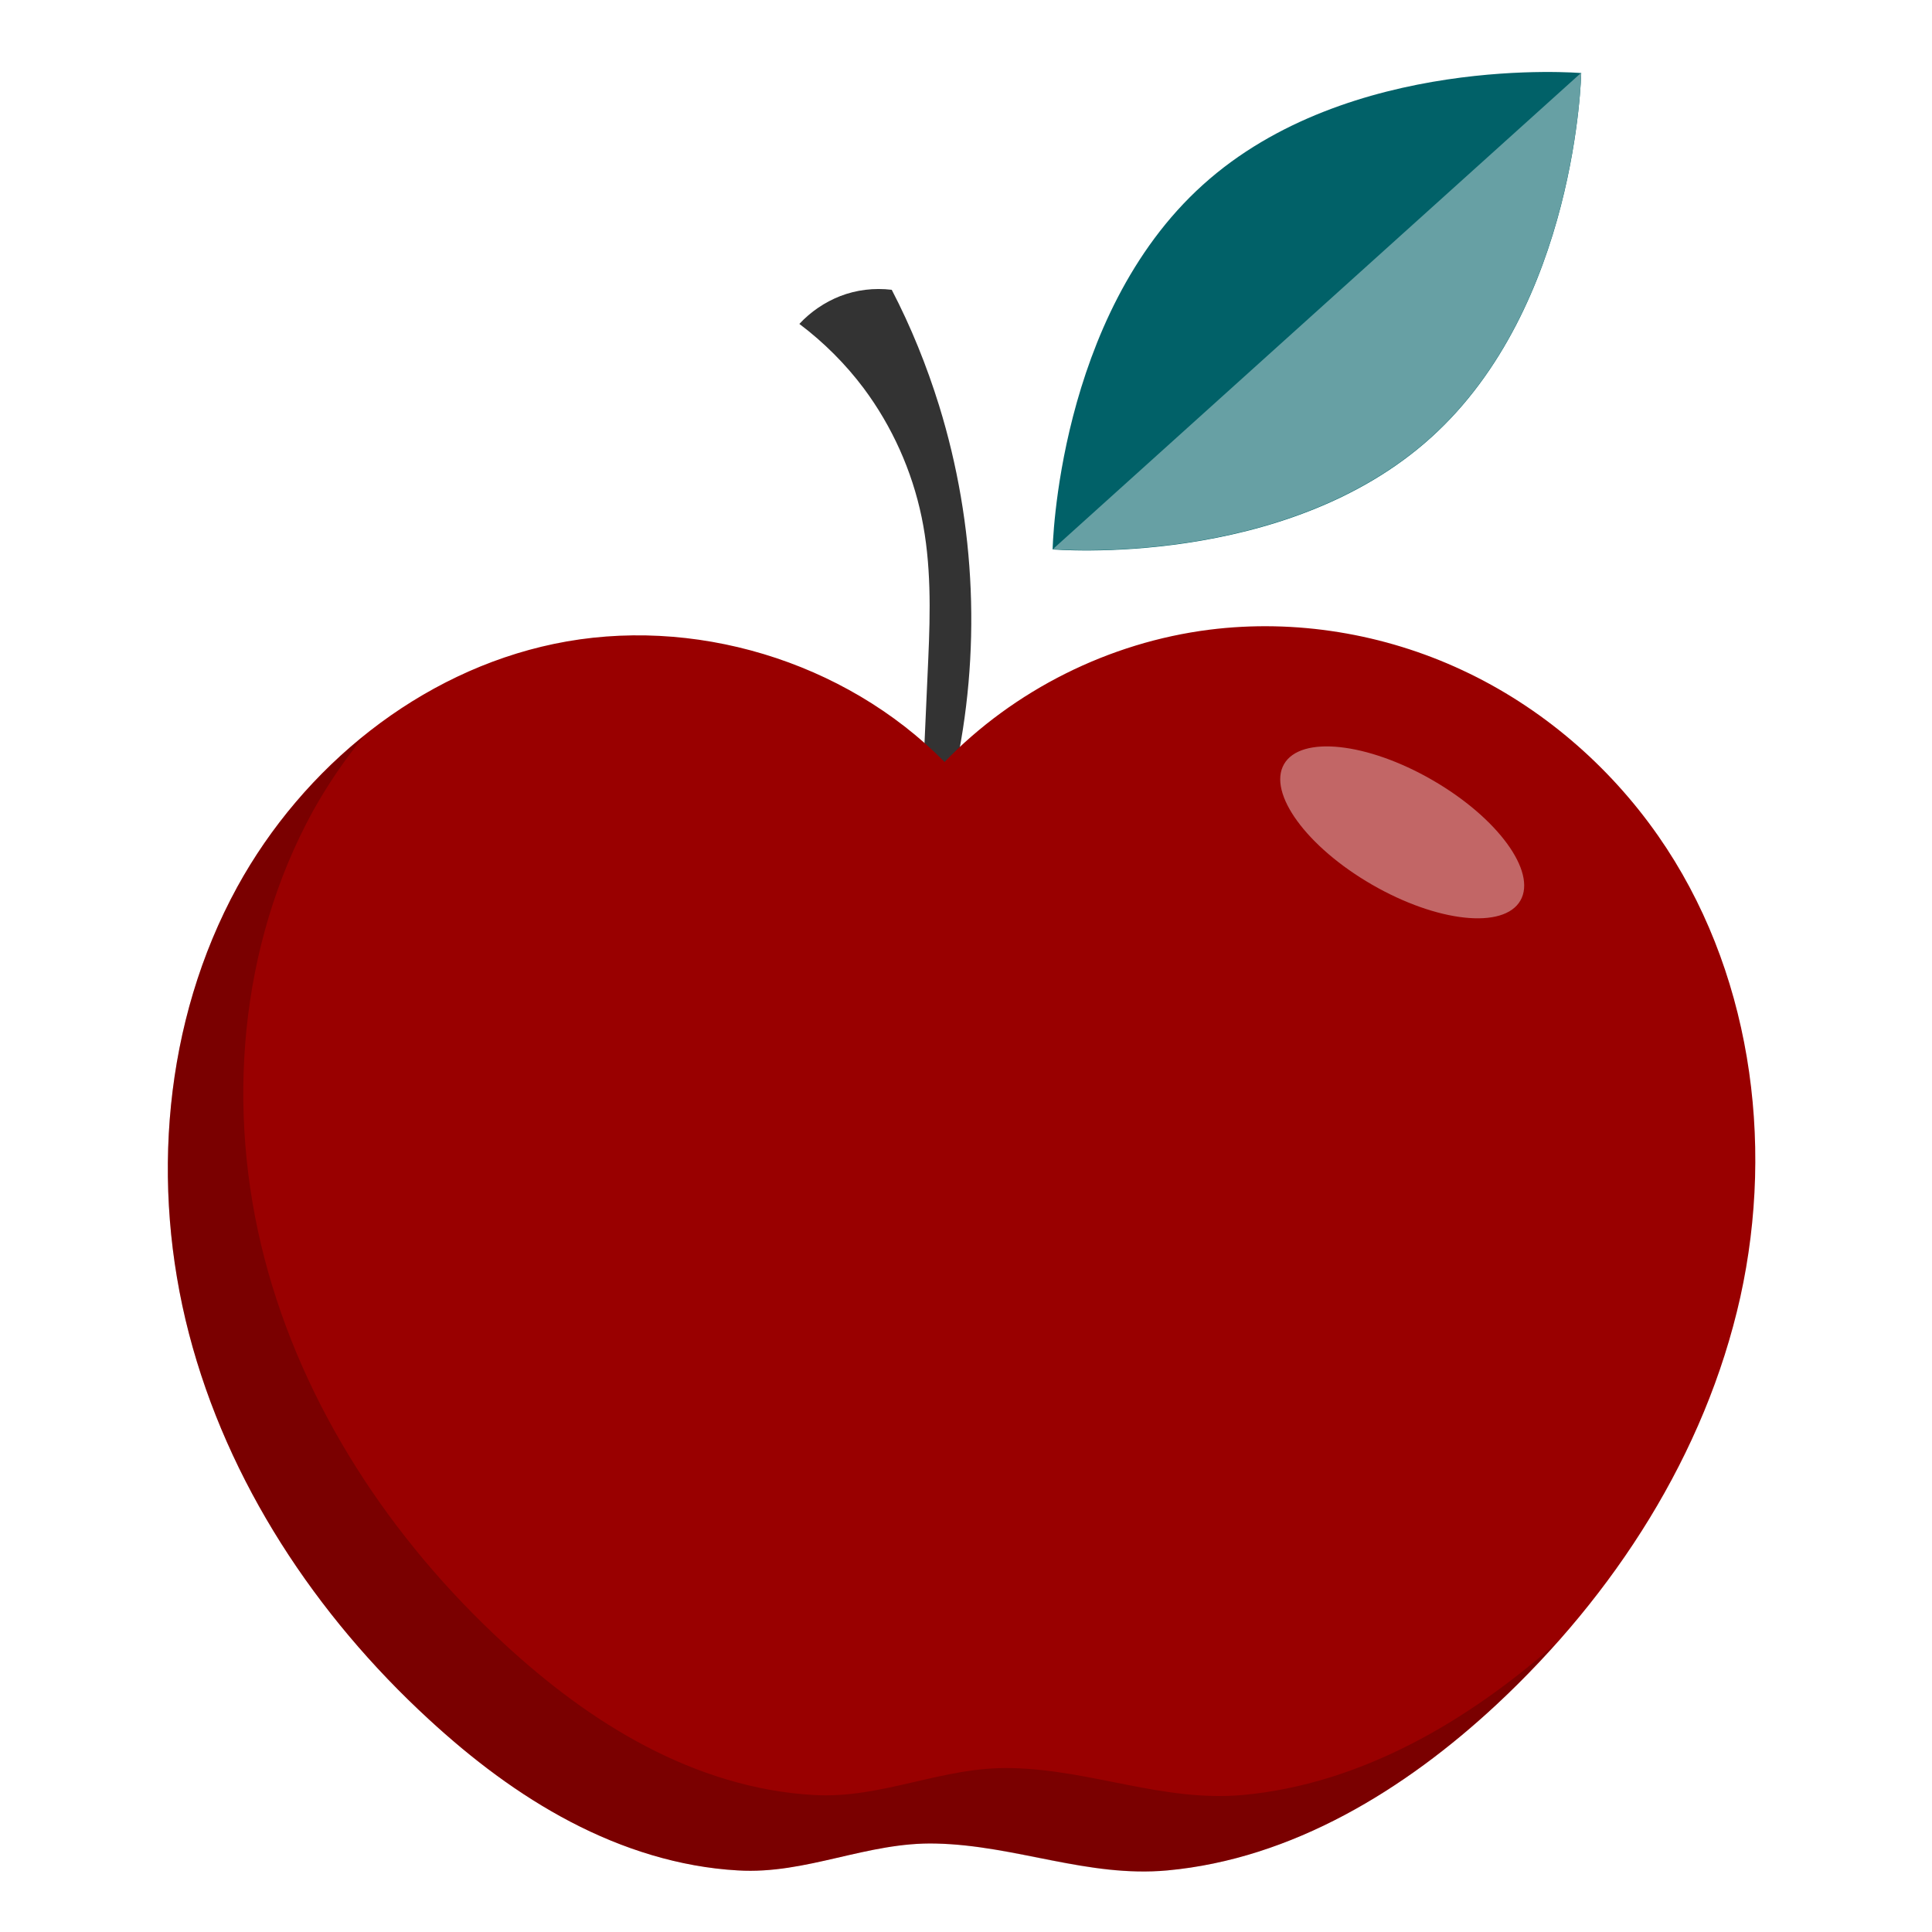
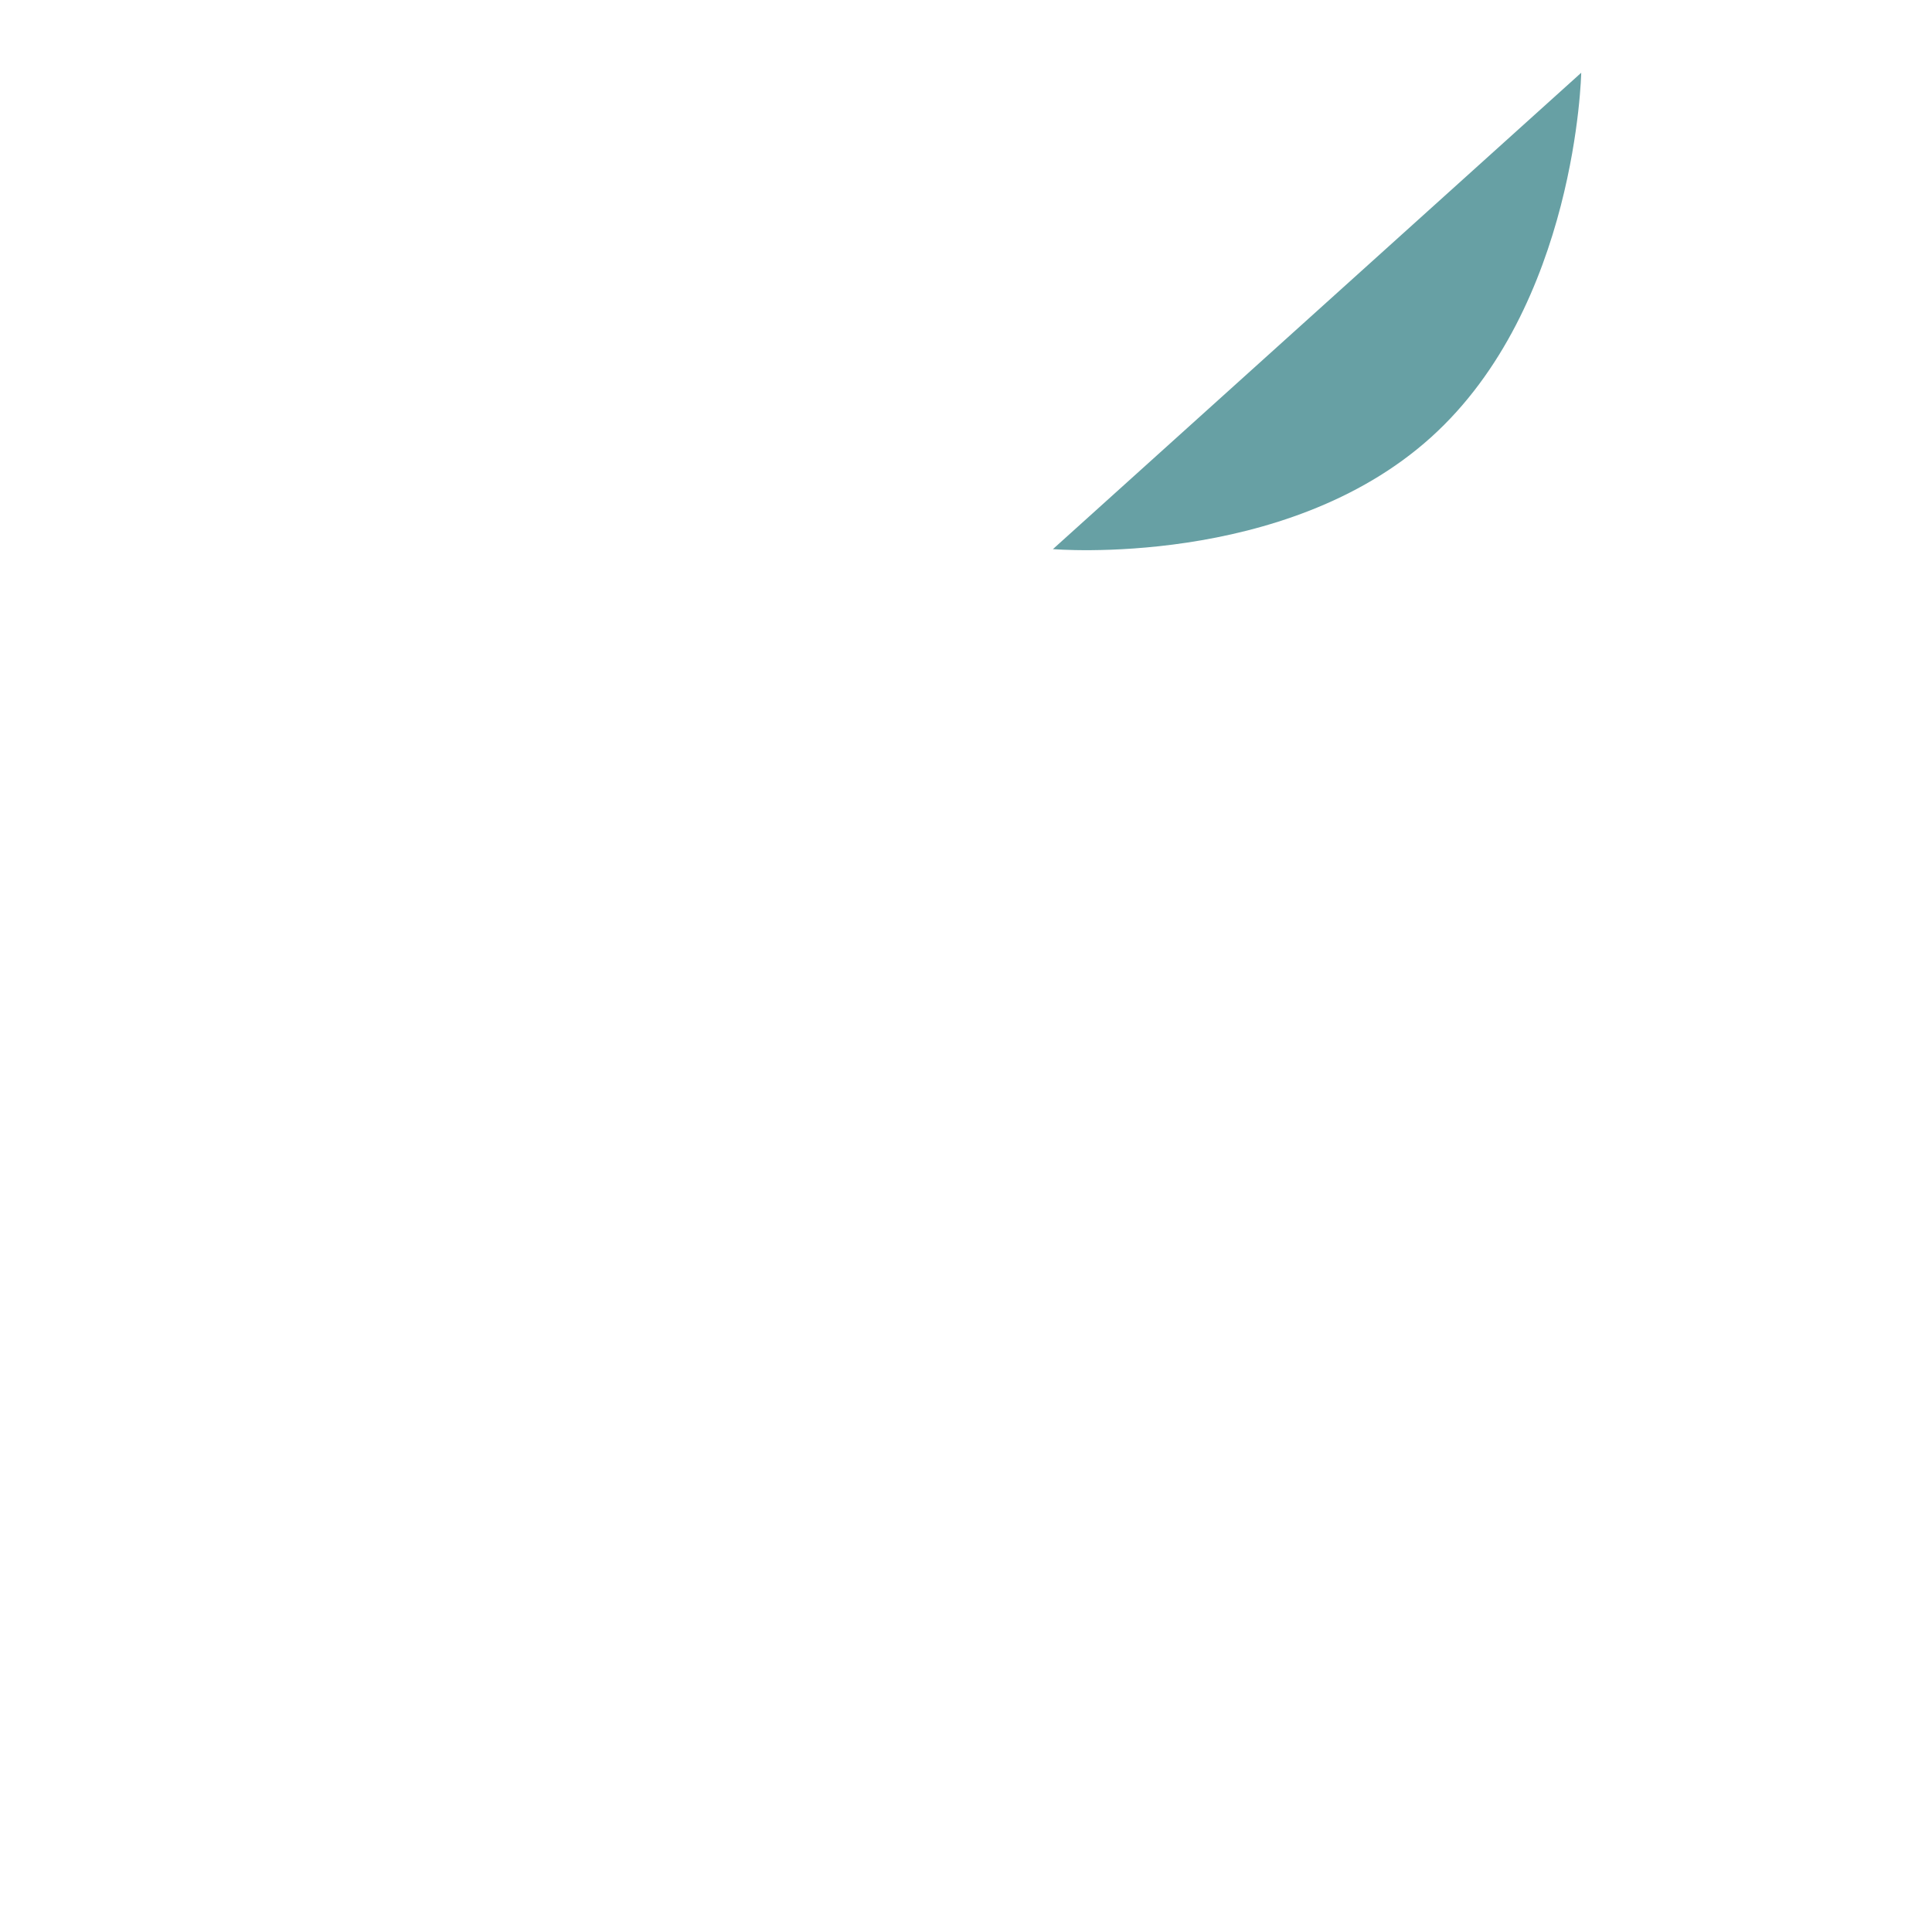
<svg xmlns="http://www.w3.org/2000/svg" id="Design_64_px" viewBox="0 0 64 64">
  <defs>
    <style>.cls-1{fill:#67a0a4;}.cls-2{fill:#900;}.cls-3{fill:#016168;}.cls-4{fill:#333;}.cls-5{fill:#c26666;}.cls-6{opacity:.2;}</style>
  </defs>
-   <path class="cls-3" d="M39.85,6.12c4.83-4.36,12.53-3.7,12.53-3.7,0,0-.14,7.72-4.98,12.08-4.83,4.36-12.53,3.7-12.53,3.7,0,0,.14-7.72,4.98-12.08Z" />
  <path class="cls-1" d="M34.87,18.19s0,0,0,0c0,0,7.69,.66,12.53-3.7,4.83-4.35,4.98-12.07,4.98-12.08l-17.5,15.78Z" />
-   <path class="cls-4" d="M31.61,25.68c.9-4.03,.72-8.29-.5-12.24-.41-1.32-.93-2.61-1.57-3.84-.58-.07-1.17,0-1.71,.21-.51,.2-.98,.52-1.35,.92,.81,.61,1.53,1.33,2.13,2.13,.94,1.26,1.6,2.73,1.92,4.27,.32,1.54,.29,3.13,.22,4.7l-.14,3.13,1,.71Z" />
-   <path class="cls-2" d="M31.28,25.25c2.32-2.4,5.47-3.97,8.78-4.39,2.85-.36,5.79,.13,8.38,1.34,2.6,1.21,4.85,3.14,6.49,5.49,3.05,4.37,3.87,10.08,2.72,15.28-1.16,5.2-4.18,9.87-8.08,13.5-3.03,2.82-6.77,5.11-10.9,5.49-2.64,.24-5.01-.83-7.66-.89-2.29-.06-4.29,1.03-6.57,.89-1.94-.11-3.82-.71-5.54-1.61-1.72-.9-3.27-2.08-4.7-3.4-3.74-3.44-6.66-7.85-7.94-12.77-1.28-4.92-.84-10.34,1.6-14.8,2.19-3.99,6.04-7.12,10.49-8.05,4.59-.96,9.63,.56,12.93,3.9Z" />
  <g class="cls-6">
-     <path d="M33.51,58.57c-2.29-.06-4.29,1.03-6.57,.89-1.94-.11-3.82-.71-5.54-1.61-1.72-.9-3.27-2.08-4.7-3.4-3.74-3.44-6.66-7.85-7.94-12.77-1.28-4.92-.84-10.34,1.6-14.8,.49-.88,1.06-1.72,1.7-2.5-1.7,1.37-3.15,3.09-4.2,5-2.44,4.45-2.88,9.88-1.6,14.8,1.28,4.92,4.2,9.33,7.94,12.77,1.43,1.31,2.98,2.5,4.7,3.4,1.72,.9,3.61,1.5,5.54,1.61,2.28,.13,4.28-.95,6.57-.89,2.65,.07,5.02,1.14,7.66,.89,4.13-.38,7.86-2.67,10.9-5.49,.69-.64,1.34-1.33,1.98-2.04-2.94,2.6-6.48,4.67-10.37,5.03-2.64,.24-5.01-.83-7.66-.89Z" />
-   </g>
-   <ellipse class="cls-5" cx="46.45" cy="27.58" rx="2" ry="4.52" transform="translate(-.66 54.01) rotate(-60)" />
+     </g>
</svg>